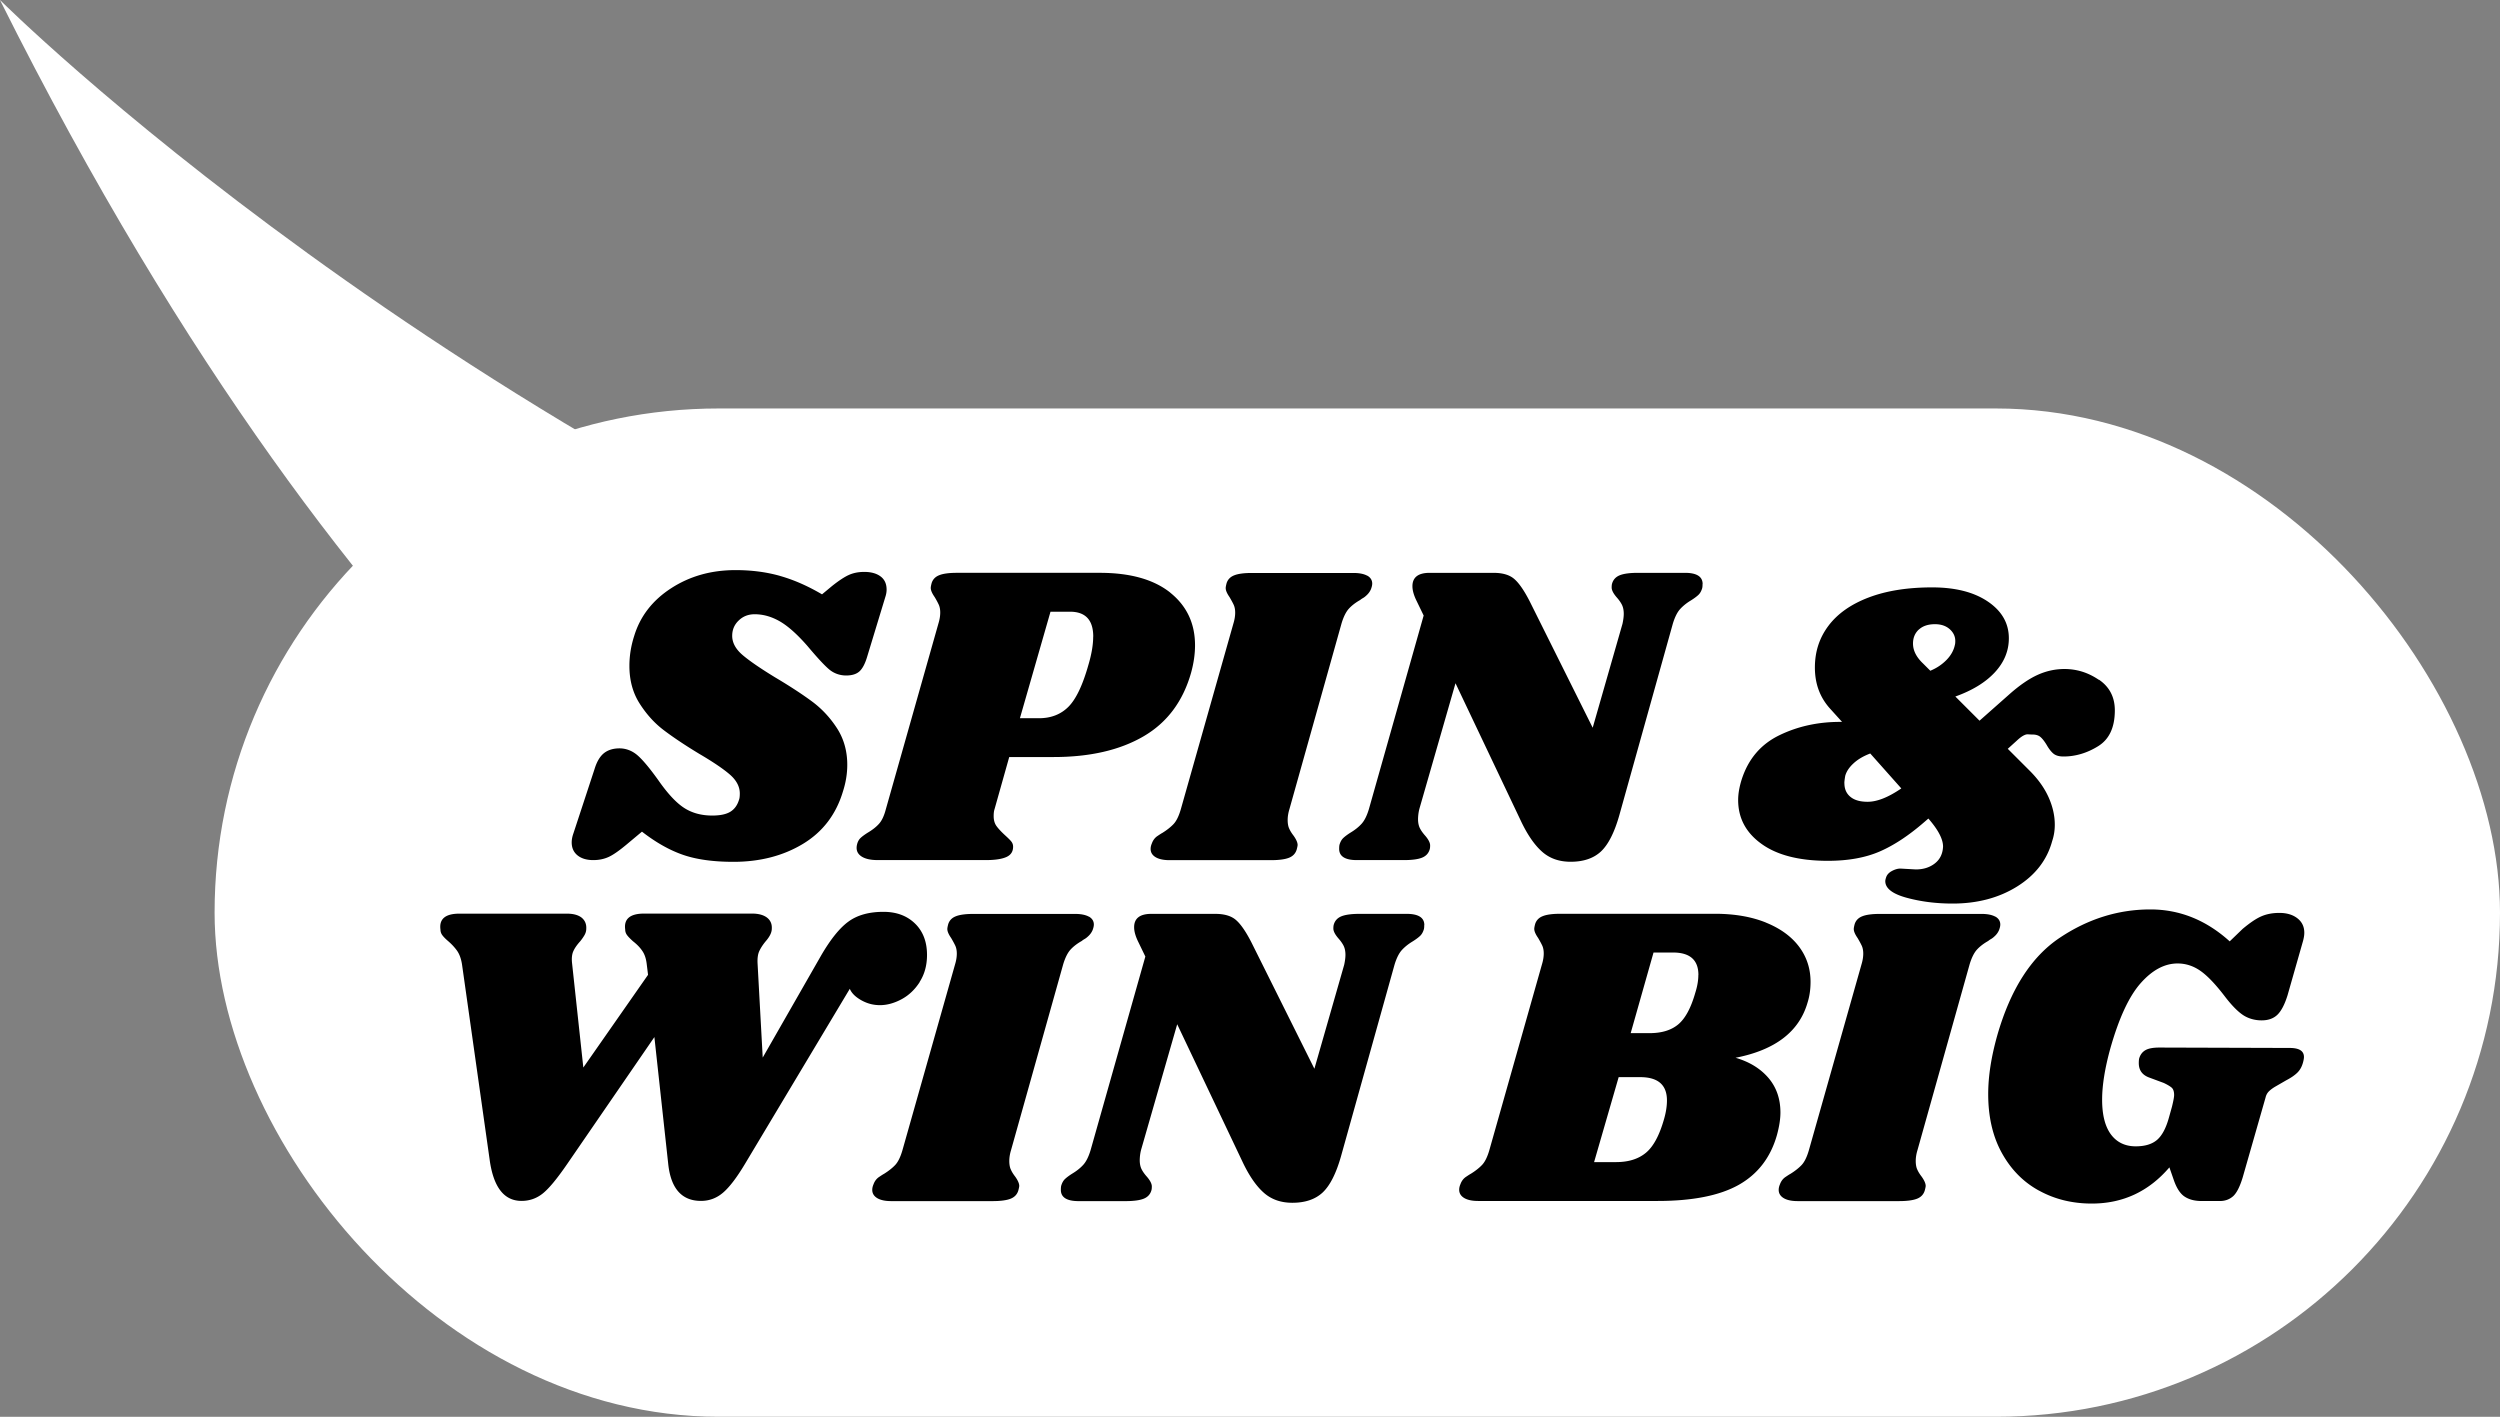
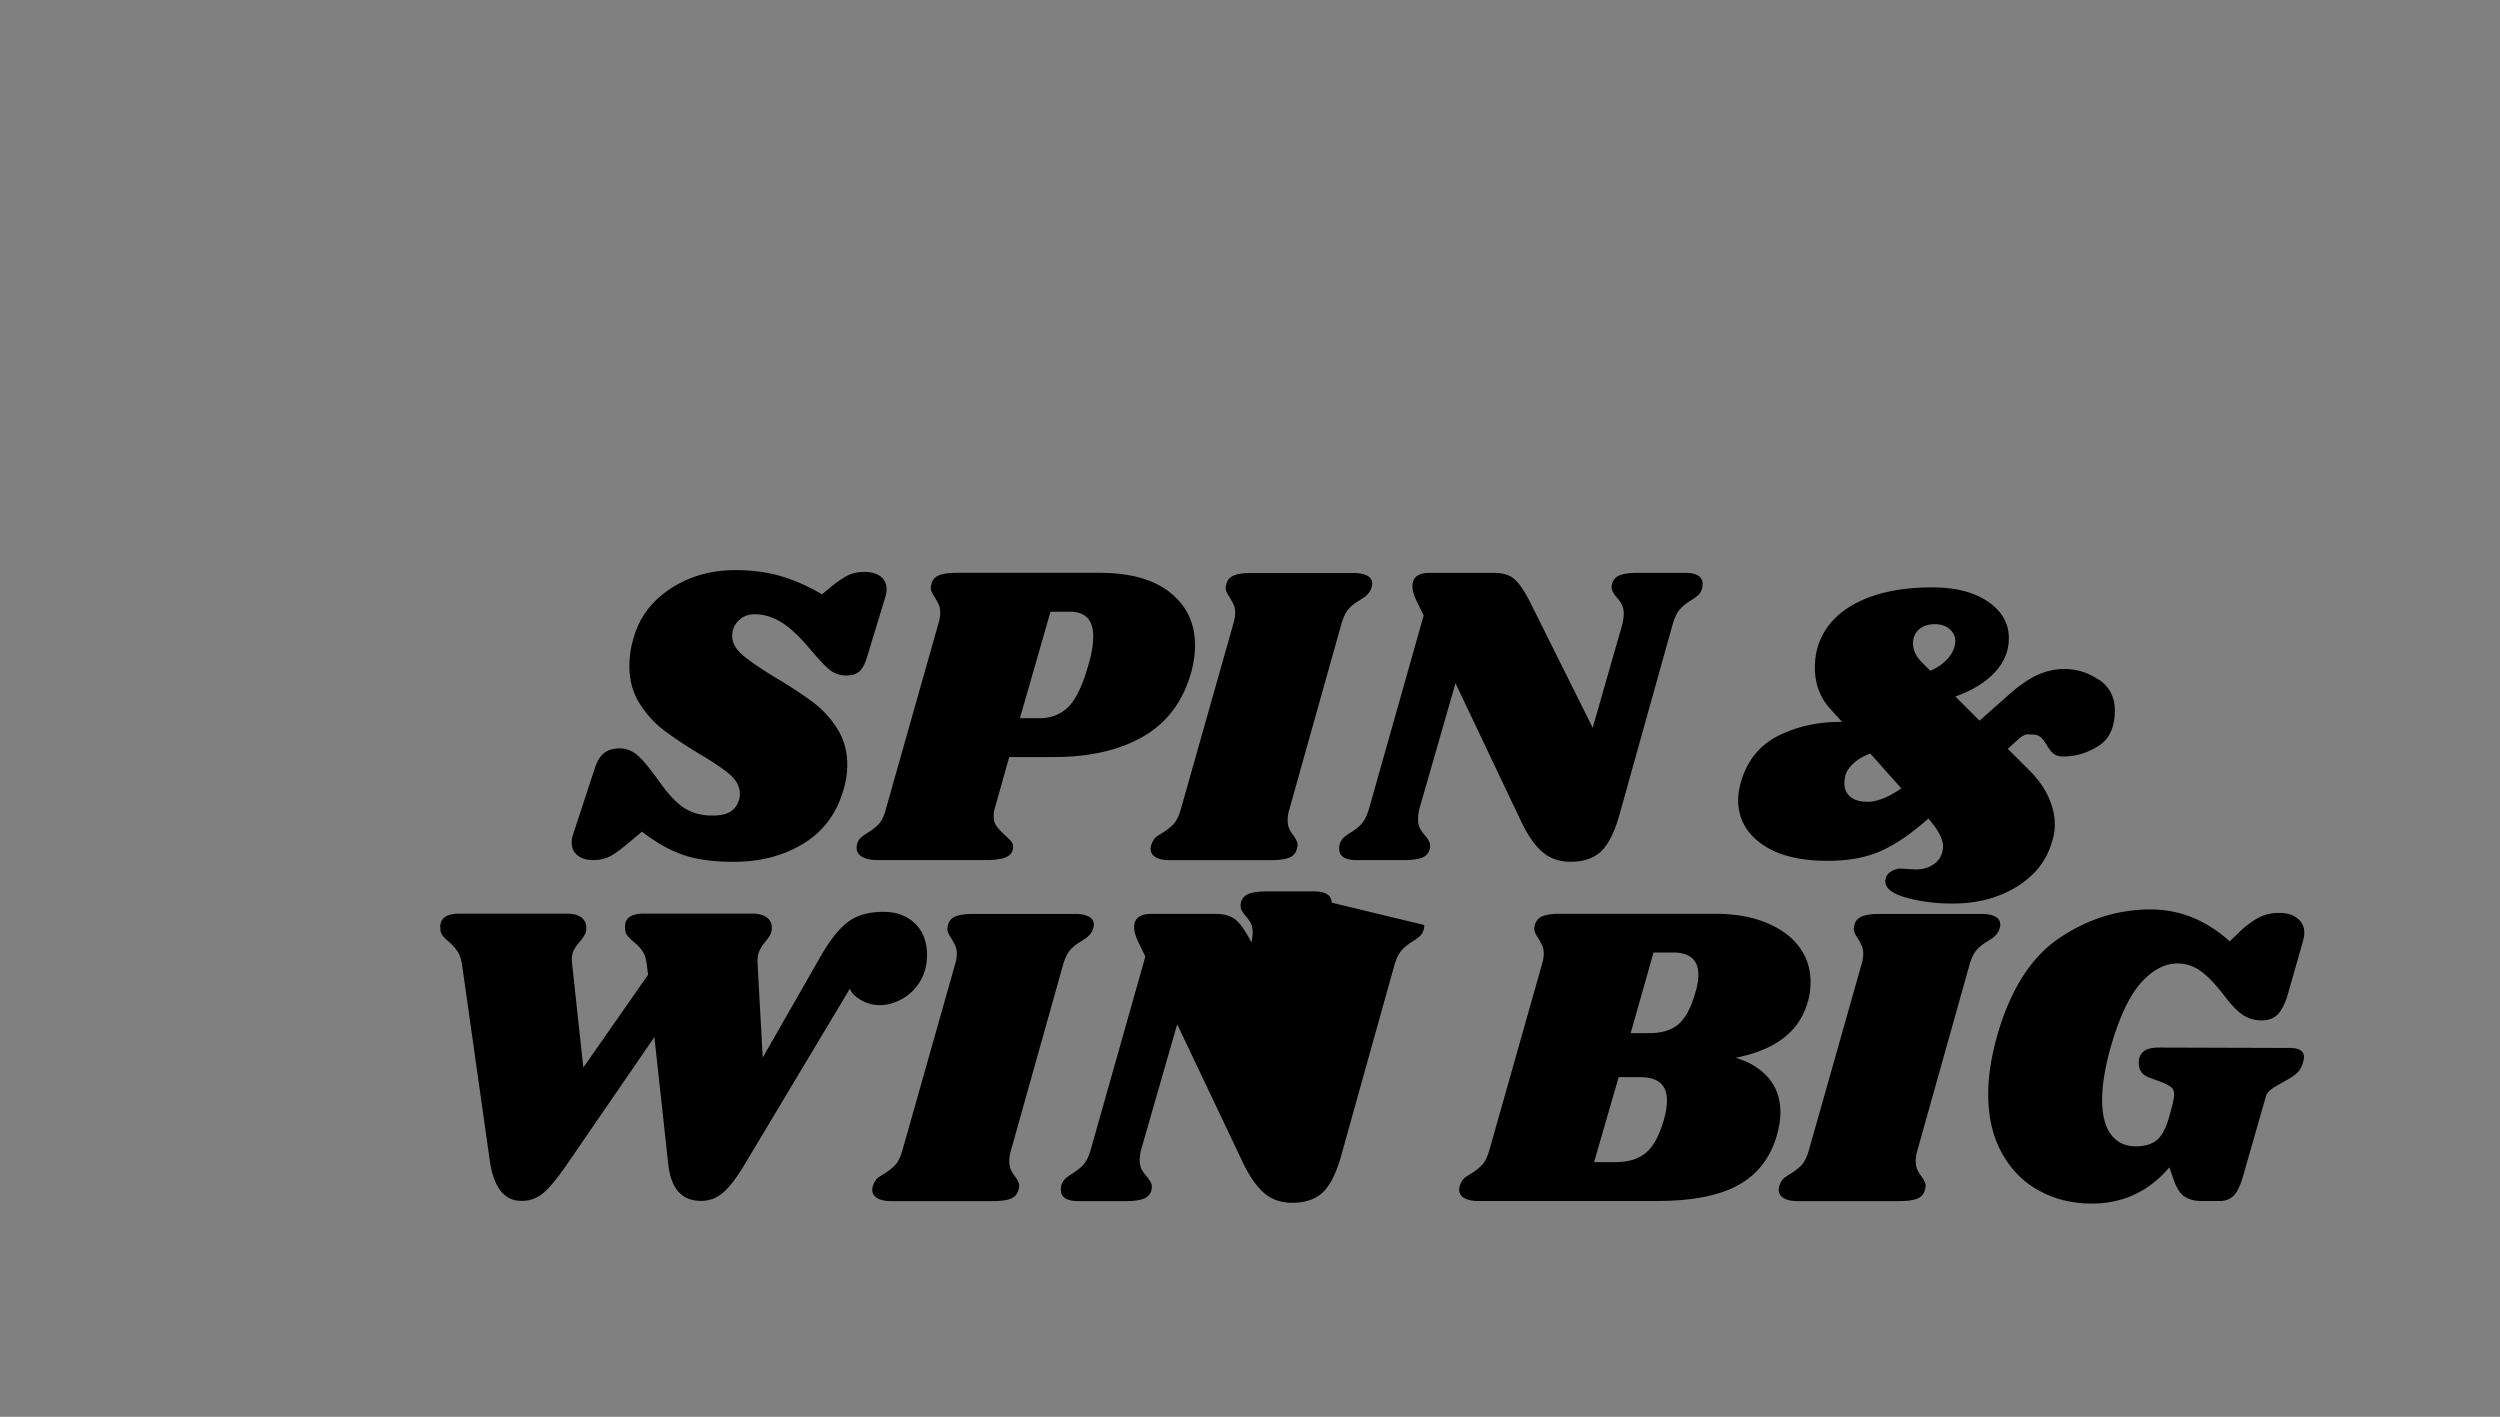
<svg xmlns="http://www.w3.org/2000/svg" viewBox="0 0 374.32 212.13">
  <rect x="0" y="0" width="374.32" height="212.13" fill="#808080" stroke="none" />
  <defs>
    <style>.d{fill:#fff}</style>
  </defs>
  <g id="b">
    <g id="c">
-       <rect width="342.19" height="150.97" x="32.13" y="61.16" class="d" rx="75.48" ry="75.48" />
-       <path d="M0 0s66.19 66.19 169.55 104.52c103.35 38.32-59.23 33.68-59.23 33.68S55.74 111.49 0 .01Z" class="d" />
-       <path d="M116.85 86.25c2.04.58 4.12 1.5 6.23 2.74l1.48-1.23c1.03-.82 1.88-1.38 2.55-1.68.67-.3 1.43-.45 2.29-.45 1.03 0 1.85.23 2.45.68.6.45.9 1.11.9 1.97 0 .34-.06.71-.19 1.1l-2.71 8.91c-.3 1.03-.68 1.77-1.13 2.2-.45.43-1.13.65-2.03.65s-1.78-.29-2.49-.87-1.82-1.78-3.33-3.58c-1.51-1.72-2.87-2.94-4.1-3.65-1.23-.71-2.49-1.07-3.78-1.07-.95 0-1.74.31-2.39.94-.65.62-.97 1.39-.97 2.29 0 1.03.52 1.99 1.55 2.87 1.03.88 2.65 1.99 4.84 3.33 2.24 1.33 4.09 2.54 5.55 3.62s2.71 2.41 3.74 4c1.03 1.59 1.55 3.42 1.55 5.49 0 1.33-.22 2.67-.65 4-1.03 3.44-3.03 6.06-6 7.85s-6.44 2.68-10.4 2.68c-2.97 0-5.47-.34-7.49-1.03-2.02-.69-4.09-1.85-6.2-3.49l-2.32 1.94c-1.08.9-1.96 1.52-2.65 1.84-.69.32-1.46.48-2.32.48-.99 0-1.78-.24-2.36-.71-.58-.47-.87-1.12-.87-1.94 0-.43.09-.88.26-1.36l3.16-9.62c.34-1.12.82-1.91 1.42-2.39.6-.47 1.38-.71 2.32-.71s1.88.34 2.68 1.03c.8.69 1.84 1.94 3.13 3.74 1.38 1.98 2.66 3.36 3.84 4.13 1.18.77 2.59 1.16 4.23 1.16 1.16 0 2.05-.18 2.68-.55.62-.37 1.07-.96 1.32-1.78.09-.21.13-.54.13-.97 0-1.03-.5-1.98-1.49-2.84-.99-.86-2.52-1.89-4.58-3.1-2.2-1.33-3.98-2.53-5.36-3.58-1.38-1.05-2.57-2.38-3.58-3.97-1.01-1.59-1.52-3.46-1.52-5.62 0-1.51.24-2.99.71-4.46.9-2.97 2.75-5.36 5.55-7.17 2.8-1.81 6-2.71 9.62-2.71 2.41 0 4.64.29 6.68.87Zm58.37 2.49c2.47 1.98 3.71 4.61 3.71 7.88 0 1.29-.19 2.65-.58 4.07-1.21 4.3-3.58 7.49-7.13 9.56-3.55 2.07-8.04 3.1-13.46 3.1h-6.65l-2.2 7.81c-.09.26-.13.6-.13 1.03 0 .6.14 1.1.42 1.49.28.39.7.84 1.26 1.36.47.43.8.75.97.97.17.22.26.47.26.77 0 .73-.34 1.25-1.03 1.55-.69.3-1.7.45-3.03.45h-16.21c-1.12 0-1.96-.2-2.52-.61s-.75-.98-.58-1.71c.09-.39.25-.7.48-.94.24-.24.59-.5 1.07-.81.73-.43 1.31-.88 1.74-1.36.43-.47.77-1.2 1.03-2.2l7.88-27.83c.17-.56.26-1.1.26-1.61 0-.47-.08-.87-.23-1.19-.15-.32-.35-.7-.61-1.13-.39-.56-.58-1.01-.58-1.36 0-.13.04-.37.13-.71.17-.56.55-.96 1.13-1.19.58-.24 1.47-.36 2.68-.36h21.37c4.56 0 8.08.99 10.56 2.97Zm-11.53 6.59c0-2.5-1.16-3.74-3.49-3.74h-2.91l-4.58 15.95h2.84c1.81 0 3.28-.57 4.42-1.71 1.14-1.14 2.14-3.24 3-6.29.47-1.59.71-2.99.71-4.2Zm41.03-9.14c.49.28.74.68.74 1.19 0 .22-.06.5-.19.84-.13.3-.31.57-.55.81-.24.24-.45.41-.65.52-.19.11-.33.21-.42.29-.69.39-1.25.82-1.68 1.29-.43.47-.8 1.21-1.1 2.2l-7.81 27.83c-.17.56-.26 1.1-.26 1.61s.07.95.23 1.29c.15.35.38.71.68 1.1.39.56.58 1.01.58 1.36 0 .09-.04.3-.13.65-.17.6-.56 1.02-1.16 1.26-.6.24-1.51.36-2.71.36h-15.17c-.9 0-1.6-.15-2.1-.45-.49-.3-.74-.71-.74-1.23 0-.26.06-.54.19-.84.17-.47.45-.84.84-1.1.39-.26.62-.41.71-.45.69-.43 1.25-.87 1.68-1.32.43-.45.8-1.19 1.1-2.23l7.88-27.83c.17-.56.26-1.1.26-1.61 0-.47-.08-.87-.23-1.19-.15-.32-.36-.7-.61-1.13-.39-.56-.58-1.01-.58-1.36 0-.13.04-.37.13-.71.17-.56.55-.96 1.13-1.19.58-.24 1.47-.36 2.68-.36h15.17c.9 0 1.6.14 2.1.42Zm50.2 1.25c0 .3-.02.52-.06.65-.13.43-.32.76-.58 1-.26.24-.62.51-1.1.81-.65.39-1.18.82-1.61 1.29-.43.47-.8 1.21-1.1 2.2l-8.01 28.67c-.73 2.58-1.65 4.39-2.74 5.42-1.1 1.03-2.61 1.55-4.55 1.55-1.72 0-3.15-.5-4.29-1.52-1.14-1.01-2.21-2.57-3.2-4.68l-9.75-20.53-5.42 18.85a6.67 6.67 0 0 0-.19 1.49c0 .56.1 1.02.29 1.39.19.37.46.74.81 1.13.47.56.71 1.03.71 1.42 0 .26-.02.45-.06.58-.17.6-.56 1.02-1.16 1.26-.6.24-1.51.36-2.71.36h-7.04c-1.76 0-2.65-.56-2.65-1.68 0-.3.02-.52.06-.65.13-.43.32-.76.58-1 .26-.24.62-.51 1.1-.81.65-.39 1.18-.82 1.61-1.29.43-.47.8-1.2 1.1-2.2l8.2-28.99-1.03-2.13c-.43-.86-.65-1.61-.65-2.26 0-1.33.86-2 2.58-2h9.56c1.38 0 2.42.31 3.13.94.71.62 1.47 1.73 2.29 3.33l9.43 18.92 4.46-15.56c.13-.6.19-1.1.19-1.49 0-.56-.1-1.02-.29-1.39-.19-.37-.46-.74-.81-1.13-.47-.56-.71-1.03-.71-1.42 0-.26.02-.45.06-.58.17-.6.56-1.02 1.16-1.26.6-.24 1.51-.36 2.71-.36h7.04c1.76 0 2.65.56 2.65 1.68Zm59.37 14.34c1.57 1.08 2.36 2.61 2.36 4.58 0 2.54-.83 4.33-2.49 5.36-1.66 1.03-3.39 1.55-5.2 1.55-.65 0-1.14-.14-1.49-.42-.34-.28-.69-.72-1.03-1.32-.34-.56-.66-.96-.94-1.19-.28-.24-.68-.36-1.19-.36-.04 0-.27 0-.68-.03-.41-.02-.96.29-1.65.94l-1.36 1.23 3.36 3.36c1.2 1.21 2.12 2.5 2.74 3.87.62 1.38.94 2.75.94 4.13 0 .86-.13 1.68-.39 2.45-.77 2.84-2.53 5.11-5.26 6.81-2.73 1.7-5.95 2.55-9.65 2.55-2.45 0-4.75-.29-6.88-.87-2.13-.58-3.2-1.41-3.2-2.49 0-.13.04-.32.13-.58.13-.39.42-.7.87-.94s.87-.36 1.26-.36l2.32.13c1.12 0 2.07-.3 2.84-.9.77-.6 1.18-1.44 1.23-2.52 0-1.12-.73-2.52-2.2-4.2l-.52.45c-2.37 2.07-4.63 3.56-6.78 4.49-2.15.93-4.74 1.39-7.75 1.39-4.26 0-7.57-.84-9.91-2.52-2.35-1.68-3.52-3.87-3.52-6.59 0-.9.17-1.92.52-3.04.99-3.1 2.89-5.33 5.71-6.68 2.82-1.36 5.93-2.01 9.33-1.97l-1.81-2c-1.51-1.68-2.26-3.72-2.26-6.13s.68-4.46 2.03-6.26c1.36-1.81 3.36-3.22 6-4.23 2.65-1.01 5.82-1.52 9.52-1.52 3.49 0 6.27.71 8.36 2.13s3.13 3.25 3.13 5.49c0 1.89-.7 3.59-2.1 5.1-1.4 1.51-3.37 2.71-5.91 3.62l3.62 3.62 4.52-4c1.51-1.33 2.91-2.29 4.2-2.87s2.62-.87 4-.87c1.85 0 3.56.54 5.13 1.61Zm-38.13 15.5c0 .86.3 1.54.9 2.03.6.5 1.46.74 2.58.74 1.42 0 3.1-.67 5.04-2l-4.65-5.23c-1.03.39-1.87.88-2.52 1.49-.65.6-1.06 1.23-1.23 1.87-.09.52-.13.88-.13 1.1Zm11.14-23.02c-.58.54-.87 1.24-.87 2.1 0 1.03.49 2.02 1.49 2.97l1.1 1.1c.95-.39 1.75-.93 2.42-1.61.67-.69 1.09-1.44 1.26-2.26.04-.13.06-.32.06-.58 0-.69-.28-1.28-.84-1.78-.56-.49-1.29-.74-2.2-.74-1.03 0-1.84.27-2.42.81Zm-149.6 52.79c-.73 1.14-1.65 2-2.74 2.58s-2.16.87-3.2.87-1.93-.25-2.81-.74c-.88-.5-1.45-1.07-1.71-1.71l-15.69 26.21c-1.21 2.02-2.29 3.45-3.26 4.29-.97.84-2.08 1.26-3.33 1.26-2.88 0-4.52-1.85-4.91-5.55l-2.07-18.98-13.04 18.98c-1.51 2.2-2.72 3.67-3.65 4.42-.93.75-1.99 1.13-3.2 1.13-2.63 0-4.22-2.07-4.78-6.2l-4.13-29.18c-.13-.86-.38-1.55-.74-2.07-.37-.52-.83-1.01-1.39-1.49-.39-.34-.67-.63-.84-.87-.17-.24-.26-.51-.26-.81-.22-1.59.73-2.39 2.84-2.39h16.08c.99 0 1.73.21 2.23.61.49.41.72.96.68 1.65 0 .35-.1.68-.29 1-.19.32-.4.61-.61.87-.47.52-.82 1.01-1.03 1.48-.22.47-.28 1.1-.19 1.87l1.68 15.56 9.69-13.88-.19-1.55c-.09-.82-.3-1.49-.65-2-.34-.52-.82-1.01-1.42-1.48-.43-.39-.73-.7-.9-.94-.17-.24-.26-.51-.26-.81-.22-1.59.73-2.39 2.84-2.39h16.14c.99 0 1.74.21 2.26.61.52.41.75.96.71 1.65 0 .56-.3 1.18-.9 1.87-.43.52-.75 1.01-.97 1.48-.22.47-.3 1.1-.26 1.87l.77 14.08 8.72-15.24c1.42-2.45 2.8-4.17 4.13-5.13 1.33-.97 3.08-1.45 5.23-1.45 1.94 0 3.51.58 4.71 1.74 1.2 1.16 1.81 2.73 1.81 4.71 0 1.55-.37 2.9-1.1 4.04Zm25.34-9.81c.49.28.74.68.74 1.19 0 .22-.06.5-.19.84-.13.3-.31.57-.55.81-.24.24-.45.41-.65.52-.19.11-.33.21-.42.29-.69.39-1.25.82-1.68 1.29-.43.47-.8 1.21-1.1 2.2l-7.81 27.83c-.17.56-.26 1.1-.26 1.61s.07.95.23 1.29c.15.35.38.71.68 1.1.39.56.58 1.01.58 1.36 0 .09-.04.3-.13.65-.17.6-.56 1.02-1.16 1.26-.6.24-1.51.36-2.71.36h-15.17c-.9 0-1.6-.15-2.1-.45-.49-.3-.74-.71-.74-1.23 0-.26.06-.54.19-.84.17-.47.45-.84.84-1.1.39-.26.62-.41.71-.45.69-.43 1.25-.87 1.68-1.32.43-.45.8-1.19 1.1-2.23l7.88-27.83c.17-.56.26-1.1.26-1.61 0-.47-.08-.87-.23-1.19-.15-.32-.36-.7-.61-1.13-.39-.56-.58-1.01-.58-1.36 0-.13.04-.37.13-.71.17-.56.55-.96 1.13-1.19.58-.24 1.47-.36 2.68-.36h15.17c.9 0 1.6.14 2.1.42Zm50.21 1.26c0 .3-.02.52-.06.65-.13.43-.32.76-.58 1-.26.24-.62.51-1.1.81-.65.39-1.18.82-1.61 1.29-.43.47-.8 1.21-1.1 2.2l-8.01 28.67c-.73 2.58-1.65 4.39-2.74 5.42-1.1 1.03-2.61 1.55-4.55 1.55-1.72 0-3.15-.5-4.29-1.52-1.14-1.01-2.21-2.57-3.2-4.68l-9.75-20.53-5.42 18.85a6.67 6.67 0 0 0-.19 1.49c0 .56.1 1.02.29 1.39.19.37.46.74.81 1.13.47.56.71 1.03.71 1.42 0 .26-.02.45-.06.58-.17.6-.56 1.02-1.16 1.26-.6.24-1.51.36-2.71.36h-7.04c-1.76 0-2.65-.56-2.65-1.68 0-.3.02-.52.06-.65.13-.43.32-.76.58-1 .26-.24.62-.51 1.1-.81.65-.39 1.18-.82 1.61-1.29.43-.47.8-1.2 1.1-2.2l8.2-28.99-1.03-2.13c-.43-.86-.65-1.61-.65-2.26 0-1.33.86-2 2.58-2h9.56c1.38 0 2.42.31 3.13.94.71.62 1.47 1.73 2.29 3.33l9.43 18.92 4.46-15.56c.13-.6.19-1.1.19-1.49 0-.56-.1-1.02-.29-1.39-.19-.37-.46-.74-.81-1.13-.47-.56-.71-1.03-.71-1.42 0-.26.02-.45.06-.58.17-.6.56-1.02 1.16-1.26.6-.24 1.51-.36 2.71-.36h7.04c1.76 0 2.65.56 2.65 1.68Zm51.16-.36c2.17.88 3.83 2.09 4.97 3.62 1.14 1.53 1.71 3.28 1.71 5.26 0 1.12-.15 2.15-.45 3.1-1.25 4.35-4.84 7.1-10.78 8.26 2.07.6 3.7 1.6 4.91 3 1.2 1.4 1.81 3.13 1.81 5.2 0 .95-.17 2.07-.52 3.36-.95 3.36-2.85 5.84-5.71 7.46-2.86 1.61-6.92 2.42-12.17 2.42h-26.86c-.9 0-1.6-.15-2.1-.45-.49-.3-.74-.71-.74-1.23 0-.26.06-.54.19-.84.17-.47.45-.84.84-1.1.39-.26.62-.41.71-.45.69-.43 1.25-.87 1.68-1.32.43-.45.8-1.19 1.1-2.23l7.88-27.83c.17-.56.26-1.1.26-1.61 0-.47-.08-.87-.23-1.19-.15-.32-.36-.7-.61-1.13-.39-.56-.58-1.01-.58-1.36 0-.13.04-.37.13-.71.17-.56.55-.96 1.13-1.19.58-.24 1.47-.36 2.68-.36h23.11c2.93 0 5.48.44 7.65 1.32Zm-14.82 26.63c0-2.32-1.33-3.49-4-3.49h-3.23L238.68 174h3.29c1.85 0 3.34-.46 4.46-1.39 1.12-.92 2.02-2.59 2.71-5 .3-1.03.45-1.98.45-2.84Zm4.71-18.79c0-2.24-1.27-3.36-3.81-3.36h-2.91l-3.42 12.07H247c1.81 0 3.24-.44 4.29-1.32 1.05-.88 1.9-2.46 2.55-4.75.3-.95.45-1.83.45-2.65Zm44.46-8.74c.49.28.74.68.74 1.19 0 .22-.06.5-.19.84-.13.3-.31.57-.55.81-.24.24-.45.41-.65.52-.19.11-.33.21-.42.29-.69.39-1.25.82-1.68 1.29-.43.47-.8 1.21-1.1 2.2l-7.81 27.83c-.17.56-.26 1.1-.26 1.61s.07.95.23 1.29c.15.35.38.71.68 1.1.39.56.58 1.01.58 1.36 0 .09-.04.3-.13.65-.17.6-.56 1.02-1.16 1.26-.6.24-1.51.36-2.71.36h-15.17c-.9 0-1.6-.15-2.1-.45-.49-.3-.74-.71-.74-1.23 0-.26.06-.54.19-.84.17-.47.45-.84.84-1.1.39-.26.62-.41.71-.45.69-.43 1.25-.87 1.68-1.32.43-.45.8-1.19 1.1-2.23l7.88-27.83c.17-.56.26-1.1.26-1.61 0-.47-.08-.87-.23-1.19-.15-.32-.36-.7-.61-1.13-.39-.56-.58-1.01-.58-1.36 0-.13.04-.37.13-.71.17-.56.55-.96 1.13-1.19.58-.24 1.47-.36 2.68-.36h15.17c.9 0 1.6.14 2.1.42Zm6.59 41.06c-2.35-1.27-4.21-3.14-5.59-5.62-1.38-2.47-2.07-5.43-2.07-8.88 0-2.62.45-5.55 1.36-8.78 1.98-6.89 5.09-11.75 9.33-14.59s8.77-4.26 13.59-4.26c4.39 0 8.35 1.59 11.88 4.78l1.94-1.87c1.08-.9 2-1.53 2.78-1.87.77-.34 1.68-.52 2.71-.52 1.12 0 2.02.27 2.71.81s1.03 1.26 1.03 2.16c0 .35-.06.75-.19 1.23l-2.32 8.14c-.43 1.38-.94 2.35-1.52 2.91-.58.56-1.37.84-2.36.84s-1.95-.26-2.74-.77c-.8-.52-1.71-1.44-2.74-2.78-1.38-1.81-2.59-3.09-3.65-3.84s-2.21-1.13-3.45-1.13c-1.94 0-3.78.98-5.52 2.94-1.74 1.96-3.26 5.22-4.55 9.78-.82 2.97-1.23 5.53-1.23 7.68 0 2.28.44 4.01 1.32 5.2.88 1.18 2.12 1.78 3.71 1.78 1.38 0 2.44-.32 3.2-.97.75-.65 1.34-1.76 1.78-3.36l.45-1.61c.21-.86.32-1.44.32-1.74 0-.52-.12-.88-.36-1.1-.24-.21-.64-.45-1.19-.71l-2.26-.84c-.99-.39-1.48-1.1-1.48-2.13 0-.3.02-.54.06-.71.17-.56.48-.97.94-1.23.45-.26 1.15-.39 2.1-.39l19.5.06c1.42 0 2.13.45 2.13 1.36 0 .17-.04.43-.13.77-.17.65-.45 1.16-.84 1.55-.39.39-.95.78-1.68 1.16l-1.68.97c-.43.26-.75.51-.97.74-.22.24-.37.53-.45.87l-3.42 11.95c-.43 1.42-.92 2.37-1.45 2.84-.54.47-1.19.71-1.97.71h-2.71c-1.03 0-1.88-.21-2.55-.65-.67-.43-1.22-1.27-1.65-2.52l-.65-1.87c-3.1 3.62-6.97 5.42-11.62 5.42-2.88 0-5.5-.63-7.84-1.91Z" />
+       <path d="M116.85 86.25c2.04.58 4.12 1.5 6.23 2.74l1.48-1.23c1.03-.82 1.88-1.38 2.55-1.68.67-.3 1.43-.45 2.29-.45 1.03 0 1.85.23 2.45.68.6.45.9 1.11.9 1.97 0 .34-.06.71-.19 1.1l-2.71 8.91c-.3 1.03-.68 1.77-1.13 2.2-.45.43-1.13.65-2.03.65s-1.78-.29-2.49-.87-1.82-1.78-3.33-3.58c-1.51-1.72-2.87-2.94-4.1-3.65-1.23-.71-2.49-1.07-3.78-1.07-.95 0-1.74.31-2.39.94-.65.62-.97 1.39-.97 2.29 0 1.03.52 1.99 1.55 2.87 1.03.88 2.65 1.99 4.84 3.33 2.24 1.33 4.09 2.54 5.55 3.62s2.71 2.41 3.74 4c1.03 1.59 1.55 3.42 1.55 5.49 0 1.33-.22 2.67-.65 4-1.03 3.44-3.03 6.06-6 7.85s-6.44 2.68-10.4 2.68c-2.97 0-5.47-.34-7.49-1.03-2.02-.69-4.09-1.85-6.2-3.49l-2.32 1.94c-1.08.9-1.96 1.52-2.65 1.84-.69.32-1.46.48-2.32.48-.99 0-1.78-.24-2.36-.71-.58-.47-.87-1.12-.87-1.94 0-.43.09-.88.26-1.36l3.16-9.62c.34-1.12.82-1.91 1.42-2.39.6-.47 1.38-.71 2.32-.71s1.88.34 2.68 1.03c.8.69 1.84 1.94 3.13 3.74 1.38 1.98 2.66 3.36 3.84 4.13 1.18.77 2.59 1.16 4.23 1.16 1.16 0 2.05-.18 2.68-.55.62-.37 1.07-.96 1.32-1.78.09-.21.13-.54.13-.97 0-1.03-.5-1.98-1.49-2.84-.99-.86-2.52-1.89-4.58-3.1-2.2-1.33-3.98-2.53-5.36-3.58-1.38-1.05-2.57-2.38-3.58-3.97-1.01-1.59-1.52-3.46-1.52-5.62 0-1.51.24-2.99.71-4.46.9-2.97 2.75-5.36 5.55-7.17 2.8-1.81 6-2.71 9.62-2.71 2.41 0 4.64.29 6.68.87Zm58.37 2.49c2.47 1.98 3.71 4.61 3.71 7.88 0 1.29-.19 2.65-.58 4.07-1.21 4.3-3.58 7.49-7.13 9.56-3.55 2.07-8.04 3.1-13.46 3.1h-6.65l-2.2 7.81c-.09.26-.13.6-.13 1.03 0 .6.14 1.1.42 1.49.28.39.7.84 1.26 1.36.47.43.8.75.97.97.17.22.26.47.26.77 0 .73-.34 1.25-1.03 1.55-.69.3-1.7.45-3.03.45h-16.21c-1.12 0-1.96-.2-2.52-.61s-.75-.98-.58-1.71c.09-.39.25-.7.48-.94.24-.24.59-.5 1.07-.81.73-.43 1.31-.88 1.74-1.36.43-.47.77-1.2 1.03-2.2l7.88-27.83c.17-.56.26-1.1.26-1.61 0-.47-.08-.87-.23-1.19-.15-.32-.35-.7-.61-1.13-.39-.56-.58-1.01-.58-1.36 0-.13.04-.37.13-.71.17-.56.55-.96 1.13-1.19.58-.24 1.47-.36 2.68-.36h21.37c4.56 0 8.08.99 10.56 2.97Zm-11.53 6.59c0-2.5-1.16-3.74-3.49-3.74h-2.91l-4.58 15.95h2.84c1.81 0 3.28-.57 4.42-1.71 1.14-1.14 2.14-3.24 3-6.29.47-1.59.71-2.99.71-4.2Zm41.03-9.14c.49.28.74.68.74 1.19 0 .22-.06.5-.19.84-.13.3-.31.57-.55.81-.24.24-.45.41-.65.52-.19.11-.33.21-.42.29-.69.39-1.25.82-1.68 1.29-.43.47-.8 1.21-1.1 2.2l-7.81 27.83c-.17.56-.26 1.1-.26 1.61s.07.95.23 1.29c.15.35.38.71.68 1.1.39.56.58 1.01.58 1.36 0 .09-.04.3-.13.65-.17.6-.56 1.02-1.16 1.26-.6.24-1.51.36-2.71.36h-15.17c-.9 0-1.6-.15-2.1-.45-.49-.3-.74-.71-.74-1.23 0-.26.06-.54.19-.84.17-.47.45-.84.84-1.1.39-.26.62-.41.71-.45.69-.43 1.25-.87 1.68-1.32.43-.45.8-1.19 1.1-2.23l7.88-27.83c.17-.56.26-1.1.26-1.61 0-.47-.08-.87-.23-1.19-.15-.32-.36-.7-.61-1.13-.39-.56-.58-1.01-.58-1.36 0-.13.04-.37.13-.71.17-.56.55-.96 1.13-1.19.58-.24 1.47-.36 2.68-.36h15.17c.9 0 1.6.14 2.1.42Zm50.2 1.25c0 .3-.02.52-.06.65-.13.43-.32.76-.58 1-.26.24-.62.51-1.1.81-.65.39-1.18.82-1.61 1.29-.43.47-.8 1.21-1.1 2.2l-8.01 28.67c-.73 2.58-1.65 4.39-2.74 5.42-1.1 1.03-2.61 1.55-4.55 1.55-1.72 0-3.15-.5-4.29-1.52-1.14-1.01-2.21-2.57-3.2-4.68l-9.75-20.53-5.42 18.85a6.67 6.67 0 0 0-.19 1.49c0 .56.1 1.02.29 1.39.19.37.46.74.81 1.13.47.56.71 1.03.71 1.42 0 .26-.02.45-.06.58-.17.6-.56 1.02-1.16 1.26-.6.24-1.51.36-2.71.36h-7.04c-1.76 0-2.65-.56-2.65-1.68 0-.3.02-.52.06-.65.13-.43.32-.76.58-1 .26-.24.62-.51 1.1-.81.65-.39 1.18-.82 1.61-1.29.43-.47.8-1.2 1.1-2.2l8.2-28.99-1.03-2.13c-.43-.86-.65-1.61-.65-2.26 0-1.33.86-2 2.58-2h9.56c1.38 0 2.42.31 3.13.94.71.62 1.47 1.73 2.29 3.33l9.43 18.92 4.46-15.56c.13-.6.19-1.1.19-1.49 0-.56-.1-1.02-.29-1.39-.19-.37-.46-.74-.81-1.13-.47-.56-.71-1.03-.71-1.42 0-.26.02-.45.06-.58.17-.6.56-1.02 1.16-1.26.6-.24 1.51-.36 2.71-.36h7.04c1.76 0 2.65.56 2.65 1.68Zm59.37 14.34c1.57 1.08 2.36 2.61 2.36 4.58 0 2.54-.83 4.33-2.49 5.36-1.66 1.03-3.39 1.55-5.2 1.55-.65 0-1.14-.14-1.49-.42-.34-.28-.69-.72-1.03-1.32-.34-.56-.66-.96-.94-1.19-.28-.24-.68-.36-1.19-.36-.04 0-.27 0-.68-.03-.41-.02-.96.29-1.65.94l-1.36 1.23 3.36 3.36c1.2 1.21 2.12 2.5 2.74 3.87.62 1.38.94 2.75.94 4.13 0 .86-.13 1.68-.39 2.45-.77 2.84-2.53 5.11-5.26 6.81-2.73 1.7-5.95 2.55-9.65 2.55-2.45 0-4.75-.29-6.88-.87-2.13-.58-3.2-1.41-3.2-2.49 0-.13.04-.32.13-.58.13-.39.42-.7.87-.94s.87-.36 1.26-.36l2.32.13c1.12 0 2.07-.3 2.84-.9.77-.6 1.18-1.44 1.23-2.52 0-1.12-.73-2.52-2.2-4.2l-.52.45c-2.37 2.07-4.63 3.56-6.78 4.49-2.15.93-4.74 1.39-7.75 1.39-4.26 0-7.57-.84-9.91-2.52-2.35-1.68-3.52-3.87-3.52-6.59 0-.9.17-1.92.52-3.04.99-3.1 2.89-5.33 5.71-6.68 2.82-1.36 5.93-2.01 9.33-1.97l-1.81-2c-1.51-1.68-2.26-3.72-2.26-6.13s.68-4.46 2.03-6.26c1.36-1.81 3.36-3.22 6-4.23 2.65-1.01 5.82-1.52 9.52-1.52 3.49 0 6.27.71 8.36 2.13s3.13 3.25 3.13 5.49c0 1.89-.7 3.59-2.1 5.1-1.4 1.51-3.37 2.71-5.91 3.62l3.62 3.62 4.52-4c1.51-1.33 2.91-2.29 4.2-2.87s2.62-.87 4-.87c1.85 0 3.56.54 5.13 1.61Zm-38.13 15.5c0 .86.3 1.54.9 2.03.6.5 1.46.74 2.58.74 1.42 0 3.1-.67 5.04-2l-4.65-5.23c-1.03.39-1.87.88-2.52 1.49-.65.6-1.06 1.23-1.23 1.87-.09.52-.13.88-.13 1.1Zm11.14-23.02c-.58.54-.87 1.24-.87 2.1 0 1.03.49 2.02 1.49 2.97l1.1 1.1c.95-.39 1.75-.93 2.42-1.61.67-.69 1.09-1.44 1.26-2.26.04-.13.06-.32.06-.58 0-.69-.28-1.28-.84-1.78-.56-.49-1.29-.74-2.2-.74-1.03 0-1.84.27-2.42.81Zm-149.6 52.79c-.73 1.14-1.65 2-2.74 2.58s-2.16.87-3.2.87-1.93-.25-2.81-.74c-.88-.5-1.45-1.07-1.71-1.71l-15.69 26.21c-1.21 2.02-2.29 3.45-3.26 4.29-.97.84-2.08 1.26-3.33 1.26-2.88 0-4.52-1.85-4.91-5.55l-2.07-18.98-13.04 18.98c-1.51 2.2-2.72 3.67-3.65 4.42-.93.75-1.99 1.13-3.2 1.13-2.63 0-4.22-2.07-4.78-6.2l-4.13-29.18c-.13-.86-.38-1.55-.74-2.07-.37-.52-.83-1.01-1.39-1.49-.39-.34-.67-.63-.84-.87-.17-.24-.26-.51-.26-.81-.22-1.59.73-2.39 2.84-2.39h16.08c.99 0 1.73.21 2.23.61.49.41.72.96.68 1.65 0 .35-.1.68-.29 1-.19.32-.4.61-.61.87-.47.52-.82 1.01-1.03 1.48-.22.47-.28 1.1-.19 1.87l1.68 15.56 9.69-13.88-.19-1.55c-.09-.82-.3-1.49-.65-2-.34-.52-.82-1.01-1.42-1.48-.43-.39-.73-.7-.9-.94-.17-.24-.26-.51-.26-.81-.22-1.59.73-2.39 2.84-2.39h16.14c.99 0 1.74.21 2.26.61.52.41.75.96.71 1.65 0 .56-.3 1.18-.9 1.87-.43.52-.75 1.01-.97 1.48-.22.47-.3 1.1-.26 1.87l.77 14.08 8.72-15.24c1.42-2.45 2.8-4.17 4.13-5.13 1.33-.97 3.08-1.45 5.23-1.45 1.94 0 3.51.58 4.71 1.74 1.2 1.16 1.81 2.73 1.81 4.71 0 1.55-.37 2.9-1.1 4.04Zm25.34-9.81c.49.28.74.68.74 1.19 0 .22-.06.5-.19.84-.13.3-.31.57-.55.81-.24.24-.45.41-.65.52-.19.11-.33.21-.42.29-.69.39-1.25.82-1.68 1.29-.43.47-.8 1.21-1.1 2.2l-7.81 27.83c-.17.56-.26 1.1-.26 1.61s.07.95.23 1.29c.15.35.38.71.68 1.1.39.56.58 1.01.58 1.36 0 .09-.04.3-.13.65-.17.6-.56 1.02-1.16 1.26-.6.24-1.51.36-2.71.36h-15.17c-.9 0-1.6-.15-2.1-.45-.49-.3-.74-.71-.74-1.23 0-.26.06-.54.19-.84.17-.47.45-.84.84-1.1.39-.26.62-.41.71-.45.69-.43 1.25-.87 1.68-1.32.43-.45.8-1.19 1.1-2.23l7.88-27.83c.17-.56.26-1.1.26-1.61 0-.47-.08-.87-.23-1.19-.15-.32-.36-.7-.61-1.13-.39-.56-.58-1.01-.58-1.36 0-.13.04-.37.13-.71.17-.56.55-.96 1.13-1.19.58-.24 1.47-.36 2.68-.36h15.17c.9 0 1.6.14 2.1.42Zm50.21 1.26c0 .3-.02.52-.06.65-.13.43-.32.76-.58 1-.26.24-.62.51-1.1.81-.65.39-1.18.82-1.61 1.29-.43.47-.8 1.21-1.1 2.2l-8.01 28.67c-.73 2.58-1.65 4.39-2.74 5.42-1.1 1.03-2.61 1.55-4.55 1.55-1.72 0-3.15-.5-4.29-1.52-1.14-1.01-2.21-2.57-3.2-4.68l-9.75-20.53-5.42 18.85a6.67 6.67 0 0 0-.19 1.49c0 .56.1 1.02.29 1.39.19.37.46.74.81 1.13.47.56.71 1.03.71 1.42 0 .26-.02.45-.06.58-.17.6-.56 1.02-1.16 1.26-.6.24-1.51.36-2.71.36h-7.04c-1.76 0-2.65-.56-2.65-1.68 0-.3.02-.52.06-.65.13-.43.32-.76.58-1 .26-.24.62-.51 1.1-.81.65-.39 1.18-.82 1.61-1.29.43-.47.8-1.2 1.1-2.2l8.2-28.99-1.03-2.13c-.43-.86-.65-1.61-.65-2.26 0-1.33.86-2 2.58-2h9.56c1.38 0 2.42.31 3.13.94.71.62 1.47 1.73 2.29 3.33c.13-.6.19-1.1.19-1.49 0-.56-.1-1.02-.29-1.39-.19-.37-.46-.74-.81-1.13-.47-.56-.71-1.03-.71-1.42 0-.26.02-.45.06-.58.17-.6.56-1.02 1.16-1.26.6-.24 1.51-.36 2.71-.36h7.04c1.76 0 2.65.56 2.65 1.68Zm51.16-.36c2.17.88 3.83 2.09 4.97 3.62 1.14 1.53 1.71 3.28 1.71 5.26 0 1.12-.15 2.15-.45 3.1-1.25 4.35-4.84 7.1-10.78 8.26 2.07.6 3.7 1.6 4.91 3 1.2 1.4 1.81 3.13 1.81 5.2 0 .95-.17 2.07-.52 3.36-.95 3.36-2.85 5.84-5.71 7.46-2.86 1.61-6.92 2.42-12.17 2.42h-26.86c-.9 0-1.6-.15-2.1-.45-.49-.3-.74-.71-.74-1.23 0-.26.06-.54.19-.84.17-.47.45-.84.84-1.1.39-.26.62-.41.71-.45.69-.43 1.25-.87 1.68-1.32.43-.45.8-1.19 1.1-2.23l7.88-27.83c.17-.56.26-1.1.26-1.61 0-.47-.08-.87-.23-1.19-.15-.32-.36-.7-.61-1.13-.39-.56-.58-1.01-.58-1.36 0-.13.04-.37.13-.71.17-.56.55-.96 1.13-1.19.58-.24 1.47-.36 2.68-.36h23.11c2.93 0 5.48.44 7.65 1.32Zm-14.82 26.63c0-2.32-1.33-3.49-4-3.49h-3.23L238.68 174h3.29c1.85 0 3.34-.46 4.46-1.39 1.12-.92 2.02-2.59 2.71-5 .3-1.03.45-1.98.45-2.84Zm4.71-18.79c0-2.24-1.27-3.36-3.81-3.36h-2.91l-3.42 12.07H247c1.81 0 3.24-.44 4.29-1.32 1.05-.88 1.9-2.46 2.55-4.75.3-.95.45-1.83.45-2.65Zm44.46-8.74c.49.28.74.68.74 1.19 0 .22-.06.5-.19.84-.13.3-.31.57-.55.81-.24.24-.45.41-.65.52-.19.11-.33.21-.42.29-.69.39-1.25.82-1.68 1.29-.43.47-.8 1.21-1.1 2.2l-7.81 27.83c-.17.56-.26 1.1-.26 1.61s.07.95.23 1.29c.15.35.38.71.68 1.1.39.56.58 1.01.58 1.36 0 .09-.04.3-.13.65-.17.6-.56 1.02-1.16 1.26-.6.24-1.51.36-2.71.36h-15.17c-.9 0-1.6-.15-2.1-.45-.49-.3-.74-.71-.74-1.23 0-.26.06-.54.19-.84.17-.47.45-.84.84-1.1.39-.26.62-.41.71-.45.69-.43 1.25-.87 1.68-1.32.43-.45.8-1.19 1.1-2.23l7.88-27.83c.17-.56.26-1.1.26-1.61 0-.47-.08-.87-.23-1.19-.15-.32-.36-.7-.61-1.13-.39-.56-.58-1.01-.58-1.36 0-.13.04-.37.13-.71.17-.56.55-.96 1.13-1.19.58-.24 1.47-.36 2.68-.36h15.17c.9 0 1.6.14 2.1.42Zm6.59 41.06c-2.35-1.27-4.21-3.14-5.59-5.62-1.38-2.47-2.07-5.43-2.07-8.88 0-2.62.45-5.55 1.36-8.78 1.98-6.89 5.09-11.75 9.33-14.59s8.77-4.26 13.59-4.26c4.39 0 8.35 1.59 11.88 4.78l1.94-1.87c1.08-.9 2-1.53 2.78-1.87.77-.34 1.68-.52 2.71-.52 1.12 0 2.02.27 2.71.81s1.03 1.26 1.03 2.16c0 .35-.06.75-.19 1.23l-2.32 8.14c-.43 1.38-.94 2.35-1.52 2.91-.58.56-1.37.84-2.36.84s-1.95-.26-2.74-.77c-.8-.52-1.71-1.44-2.74-2.78-1.38-1.81-2.59-3.09-3.65-3.84s-2.21-1.13-3.45-1.13c-1.94 0-3.78.98-5.52 2.94-1.74 1.96-3.26 5.22-4.55 9.78-.82 2.97-1.23 5.53-1.23 7.68 0 2.28.44 4.01 1.32 5.2.88 1.18 2.12 1.78 3.71 1.78 1.38 0 2.44-.32 3.2-.97.75-.65 1.34-1.76 1.78-3.36l.45-1.61c.21-.86.32-1.44.32-1.74 0-.52-.12-.88-.36-1.1-.24-.21-.64-.45-1.19-.71l-2.26-.84c-.99-.39-1.48-1.1-1.48-2.13 0-.3.02-.54.06-.71.17-.56.48-.97.94-1.23.45-.26 1.15-.39 2.1-.39l19.5.06c1.42 0 2.13.45 2.13 1.36 0 .17-.04.43-.13.77-.17.65-.45 1.16-.84 1.55-.39.39-.95.78-1.68 1.16l-1.68.97c-.43.26-.75.51-.97.74-.22.24-.37.53-.45.87l-3.42 11.95c-.43 1.42-.92 2.37-1.45 2.84-.54.47-1.19.71-1.97.71h-2.71c-1.03 0-1.88-.21-2.55-.65-.67-.43-1.22-1.27-1.65-2.52l-.65-1.87c-3.1 3.62-6.97 5.42-11.62 5.42-2.88 0-5.5-.63-7.84-1.91Z" />
    </g>
  </g>
</svg>